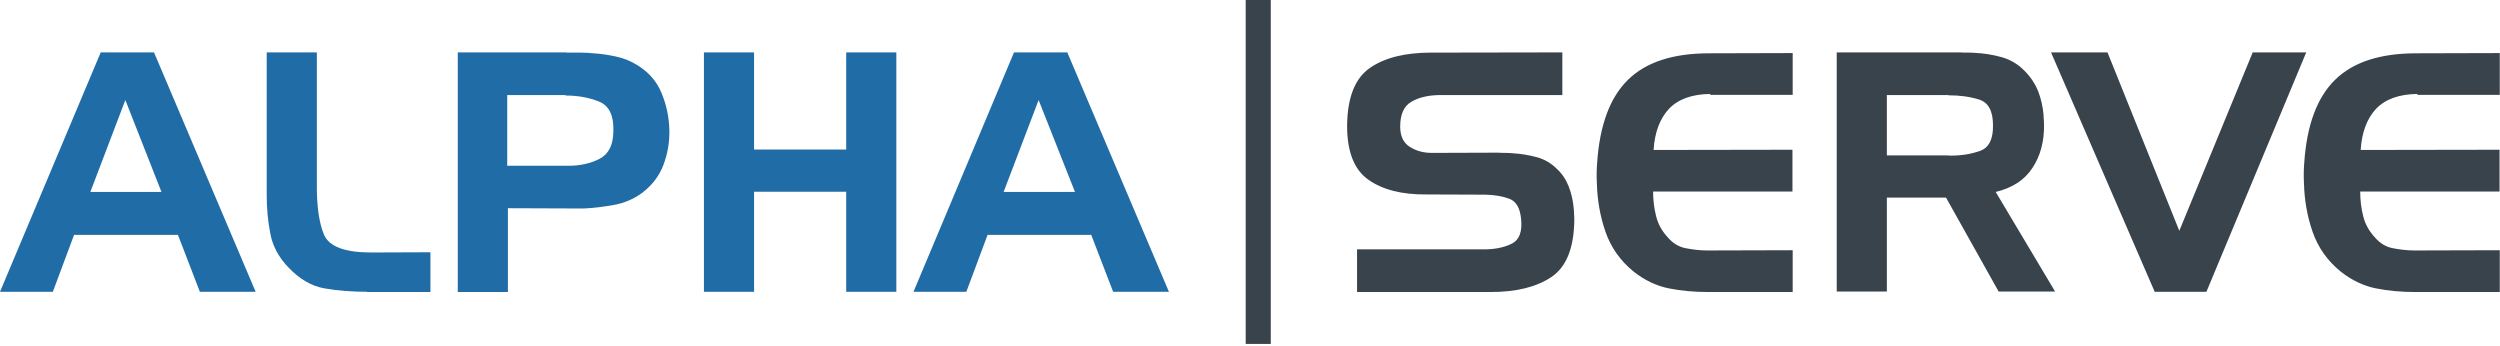
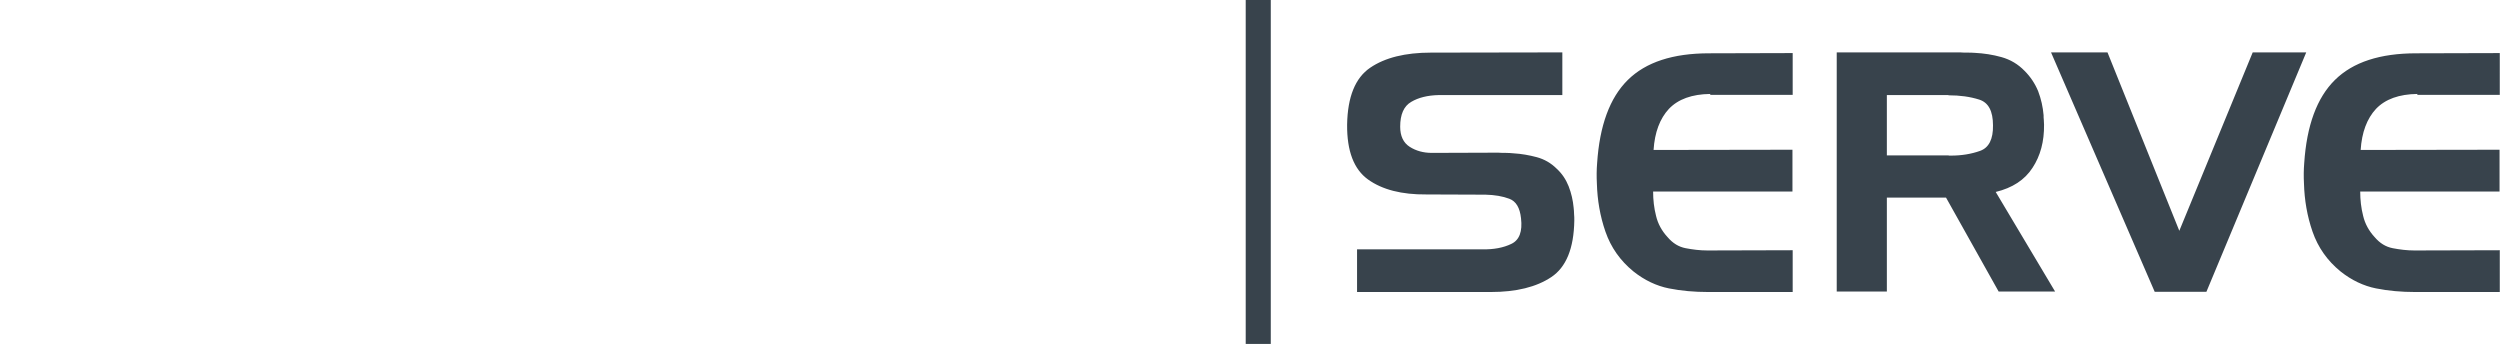
<svg xmlns="http://www.w3.org/2000/svg" width="1107" height="153" viewBox="0 0 1107 153" focusable="false" role="presentation">
-   <path fill="#206CA7" d="M44.6 23.2h23.6l45 106H88.5L78.8 104h-46l-9.4 25.2H0l44.6-106Zm404.4 0h23.6l45 106h-24.7l-9.7-25.2h-45.9l-9.4 25.2h-23.4l44.5-106Zm10.9 21.1L444.4 85H476l-16.1-40.7Zm-126-21.1v43h40.8v-43h22.2v106h-22.2V84.9h-40.8v44.3h-22.2v-106h22.2Zm-83.5 18.9h-25.8v31.3h27.1c5.4 0 10.1-1.1 14-3.2 3.9-2.1 5.9-6.2 5.9-12.3.2-6.8-1.9-11.1-6.3-12.9-4.4-1.8-9.3-2.7-14.9-2.7v-.2Zm-48-18.9h48.3c.1.1.2.1.4.1h6c1.9 0 3.7.1 5.6.3 3.3.2 6.7.7 9.9 1.4 3.3.7 6.4 1.9 9.2 3.6 5.2 3.1 8.9 7.2 11.1 12.5 2.2 5.3 3.4 10.9 3.5 16.7.1 5.3-.8 10.4-2.7 15.4-1.9 4.9-5.1 9-9.5 12.3-3.7 2.7-7.8 4.4-12.1 5.2-4.4.8-8.8 1.4-13.3 1.6h-7l-26.9-.1v37.1h-22.2V23.2h-.3Zm-39.9 106c-6.7 0-12.9-.5-18.8-1.5-5.8-1-11.2-4.2-16.1-9.4-4.2-4.4-6.9-9.4-7.9-14.9-1.1-5.5-1.6-11.2-1.6-17V23.2h22.2v58.2c-.1 9.8 1 17.4 3.2 22.6 2.3 5.2 9.2 7.8 20.9 7.8l26.2-.1v17.6h-28.1v-.1Zm-107-84.9L40 85h31.5l-16-40.7Z" />
  <path fill="#38434C" d="M551.6 152.3h11.1V0h-11.1v152.3ZM691.9 42.1H637c-4.8.1-8.9 1.1-12.1 3-3.3 1.9-4.9 5.6-4.9 11 0 4.1 1.4 7.1 4.2 8.9 2.8 1.8 6.1 2.7 9.8 2.7l29.4-.1c1.1.1 2.2.1 3.4.1 1.2 0 2.4.1 3.5.2 3.4.2 6.8.8 10.2 1.7 3.3.9 6.3 2.6 8.8 5.1 2.4 2.2 4.1 4.8 5.3 7.8 1.2 3.1 1.9 6.2 2.2 9.4.1 1 .2 1.9.2 2.9.1.9.1 1.9.1 2.9-.2 12.3-3.6 20.6-10.2 25-6.6 4.4-15.5 6.6-26.8 6.6h-59.2v-18.9h55.6c4.9.1 9.2-.7 12.7-2.4 3.6-1.7 5-5.5 4.3-11.4-.5-4.6-2.2-7.5-5.2-8.6-2.9-1.1-6.4-1.7-10.5-1.8l-26.2-.1c-10.9.1-19.5-2.1-25.8-6.6-6.3-4.5-9.4-12.6-9.3-24.3.2-12.3 3.6-20.7 10.2-25.2s15.6-6.7 26.9-6.7l58.2-.1v18.9h.1Zm378.5-.5c-8.1.1-14.2 2.3-18.3 6.6-4 4.3-6.3 10.4-6.8 18.2l61.5-.1v18.5h-61.7c0 3.7.4 7.3 1.3 10.8.8 3.4 2.5 6.6 5.1 9.4 2.3 2.7 4.9 4.3 8 4.9 3.1.6 6.3 1 9.5 1h1.4l36.5-.1v18.5h-37.5c-6 0-11.8-.5-17.3-1.6s-10.8-3.6-15.7-7.5c-5.9-4.8-10-10.7-12.4-17.6-2.4-6.9-3.6-14.1-3.8-21.3-.1-1.6-.1-3.1-.1-4.6 0-1.5.1-3 .2-4.4 1.1-16.7 5.6-29 13.6-36.9 8-7.9 20-11.8 36-11.8l37-.1V42h-36.5v-.4Zm-116.3 87.6-45.9-106h25l31.8 79 32.5-79h23.7l-44.2 106h-22.9Zm-140.9-106H868c1.1.1 2.1.1 3.2.1 1 0 2.1 0 3.2.1 4 .2 8 .8 11.9 1.9 3.9 1.1 7.3 3.1 10.2 6.1 2.6 2.6 4.6 5.6 6 9 1.3 3.4 2.1 7 2.4 10.6 0 .7 0 1.4.1 2.1 0 .7.1 1.4.1 2.1.1 7.4-1.6 13.8-5.1 19.1-3.5 5.4-8.9 8.9-16.3 10.7l26.3 44.1h-25l-23.3-41.6h-26.2v41.6h-22.2V23.2h-.1Zm49.5 18.9h-27.2v26.7h27.2c.2.1.4.1.6.1h.6c4.7 0 9-.7 12.9-2.1 3.9-1.4 5.8-5.2 5.7-11.3 0-6.3-2-10.1-6.1-11.4-4.1-1.3-8.6-1.9-13.6-1.9v-.1h-.1Zm-105.4-.5c-8.1.1-14.2 2.3-18.3 6.6-4 4.3-6.3 10.4-6.8 18.2l61.5-.1v18.5H732c0 3.7.4 7.3 1.3 10.8.8 3.4 2.5 6.6 5.1 9.4 2.3 2.7 4.9 4.3 8 4.9 3.1.6 6.3 1 9.5 1h1.4l36.5-.1v18.5h-37.5c-6 0-11.8-.5-17.3-1.6s-10.8-3.6-15.7-7.5c-5.9-4.8-10-10.7-12.4-17.6-2.4-6.9-3.6-14.1-3.8-21.3-.1-1.6-.1-3.1-.1-4.6 0-1.5.1-3 .2-4.4 1.1-16.7 5.6-29 13.6-36.9 8-7.9 20-11.8 36-11.8l37-.1V42h-36.5v-.4Z" />
</svg>